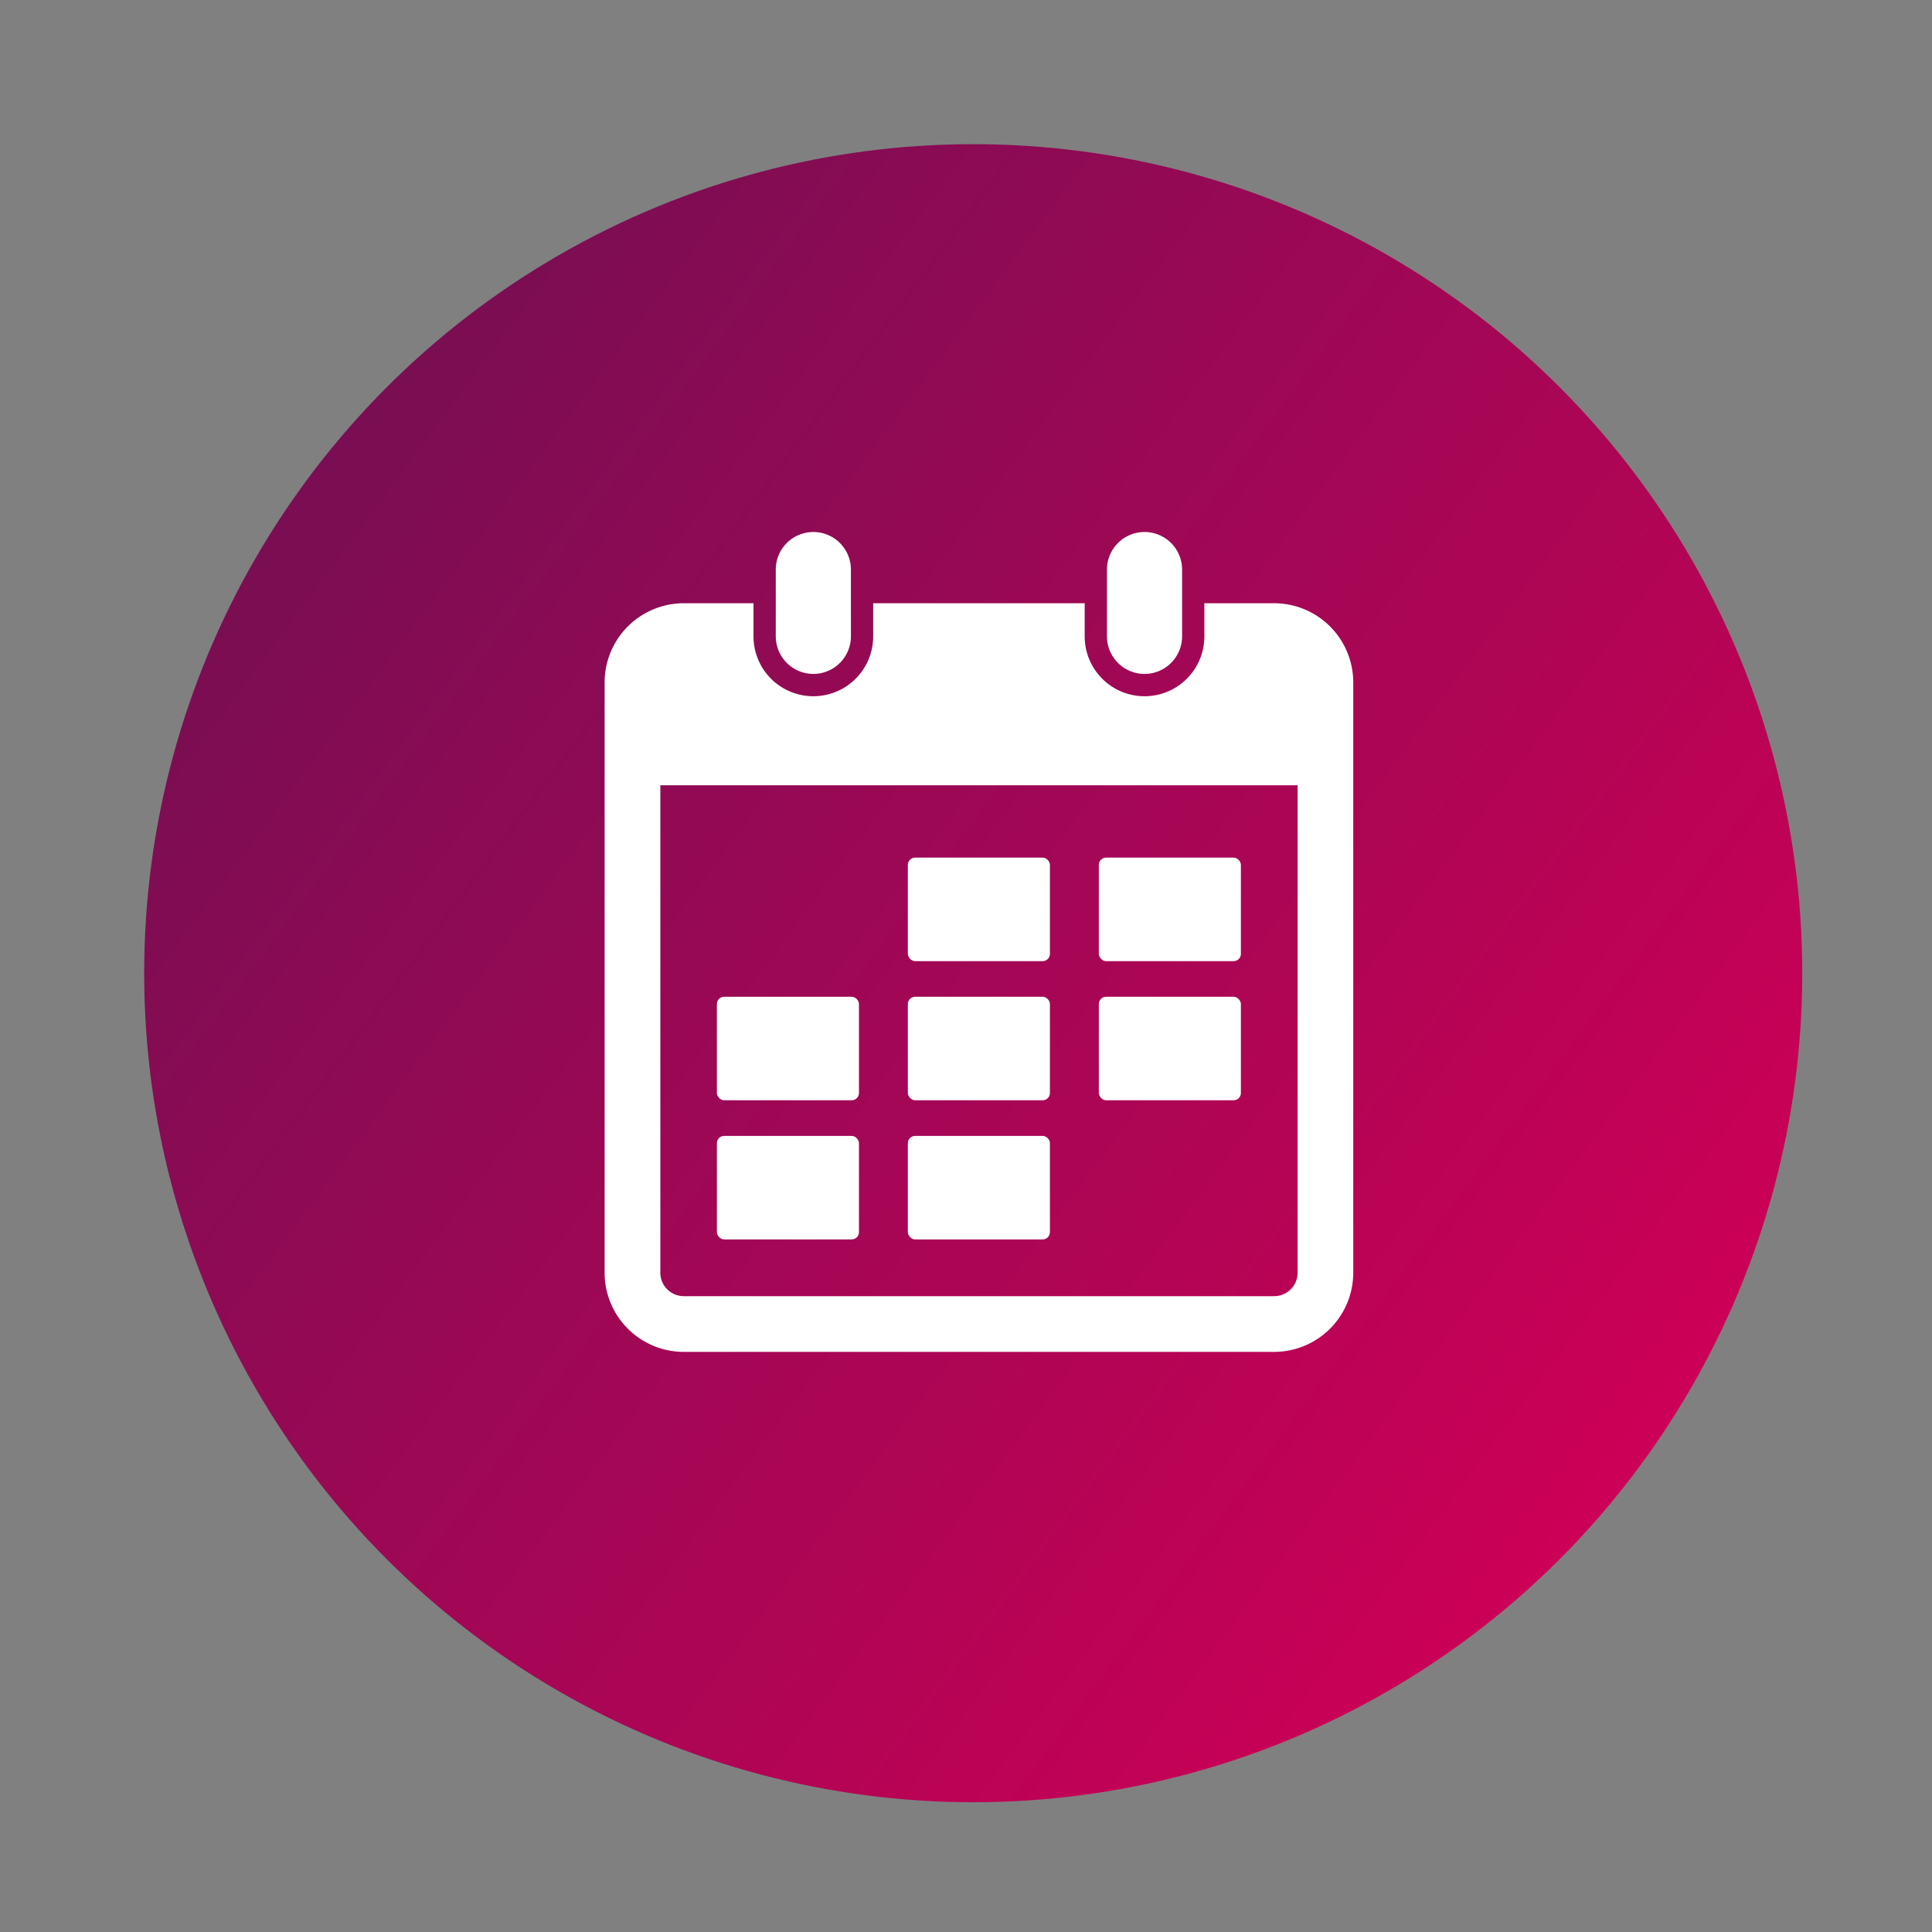
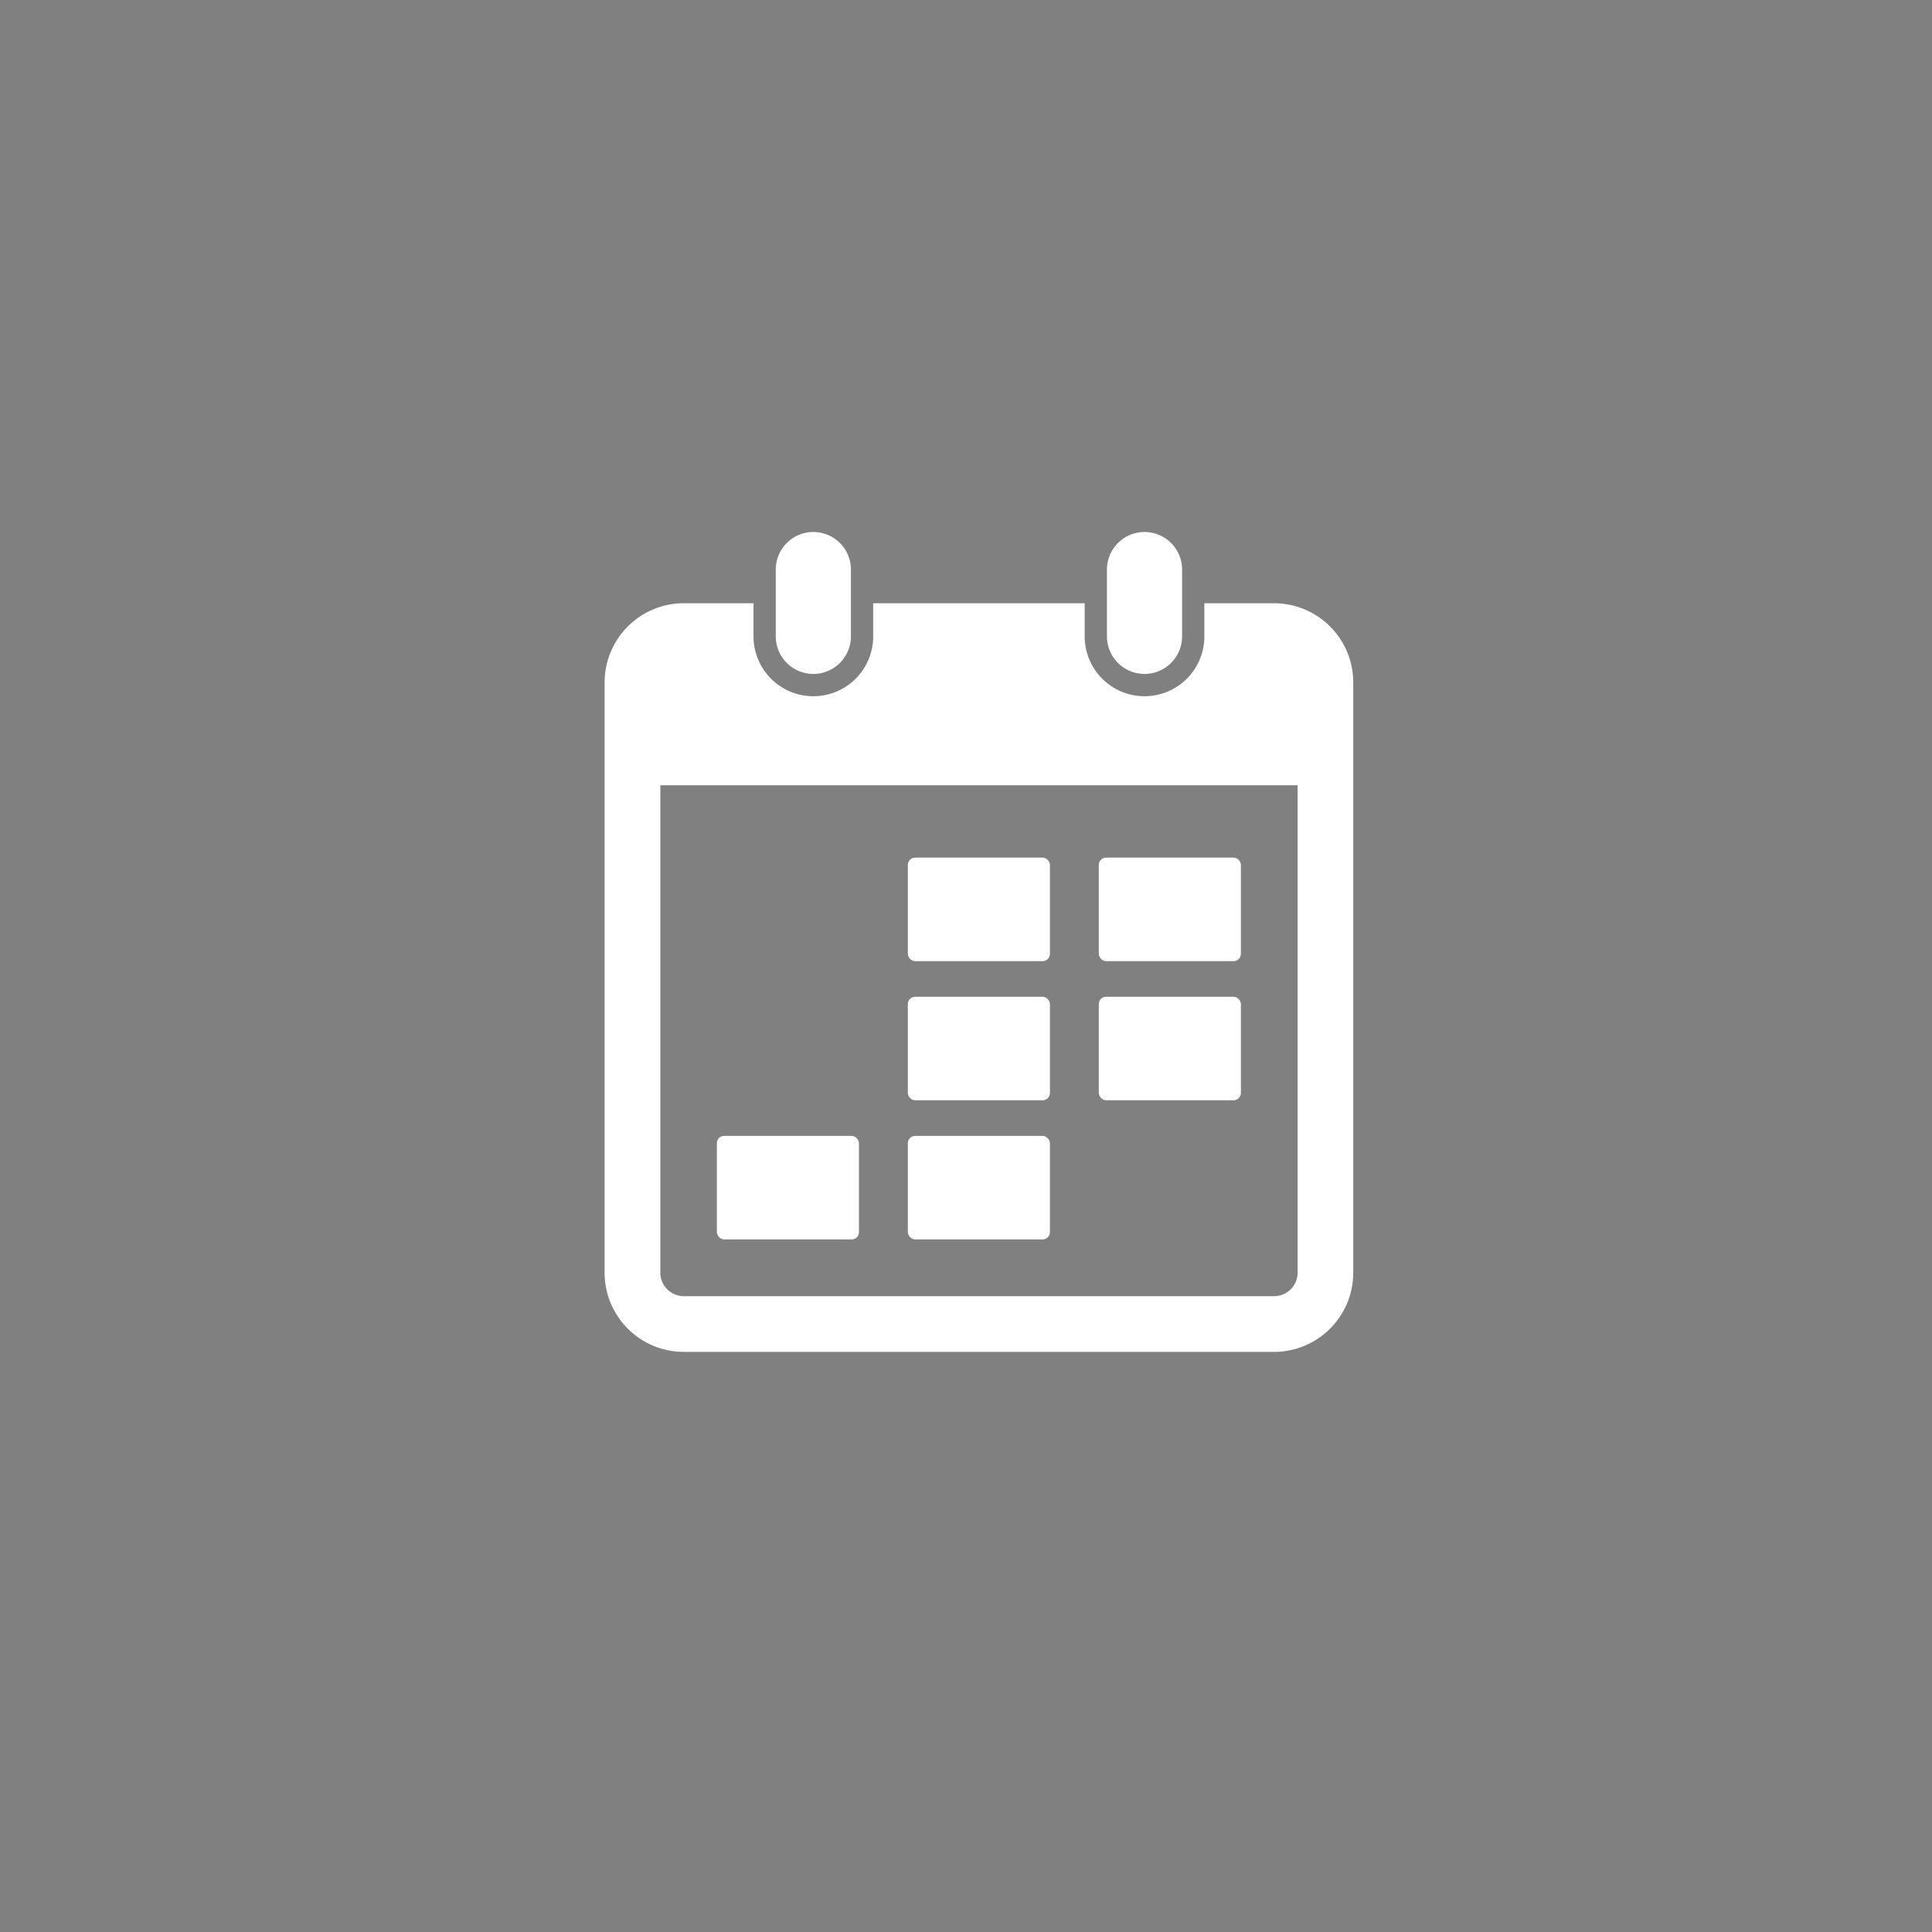
<svg xmlns="http://www.w3.org/2000/svg" width="134" height="134" viewBox="0 0 134 134">
  <rect x="0" y="0" width="134" height="134" fill="#808080" stroke="none" />
  <defs>
    <linearGradient id="bne4403kea" x1=".061" y1=".179" x2=".905" y2=".806" gradientUnits="objectBoundingBox">
      <stop offset="0" stop-color="#770e53" />
      <stop offset="1" stop-color="#cc0056" />
    </linearGradient>
  </defs>
  <path data-name="Rectangle 852" style="fill:none" d="M0 0h134v134H0z" />
-   <circle data-name="Ellipse 25" cx="57.5" cy="57.5" r="57.5" transform="translate(10 10)" style="fill:url(#bne4403kea)" />
  <g data-name="Group 1655" transform="translate(2)">
    <path data-name="Path 1848" d="M86.371 41.84h-4.839v2.3a4.15 4.15 0 1 1-8.3 0v-2.3h-14.67v2.3a4.15 4.15 0 0 1-8.3 0v-2.3h-4.839a5.494 5.494 0 0 0-5.488 5.488v40.949a5.494 5.494 0 0 0 5.488 5.487h40.948a5.494 5.494 0 0 0 5.488-5.487V47.328a5.494 5.494 0 0 0-5.488-5.488zM88 88.277a1.629 1.629 0 0 1-1.629 1.623H45.423a1.628 1.628 0 0 1-1.623-1.623V54.464H88z" style="fill:#fff" />
    <path data-name="Path 1849" d="M54.412 46.743a2.609 2.609 0 0 0 2.606-2.606v-4.632a2.606 2.606 0 1 0-5.212 0v4.632a2.609 2.609 0 0 0 2.606 2.606z" style="fill:#fff" />
    <path data-name="Path 1850" d="M77.382 46.743a2.609 2.609 0 0 0 2.606-2.606v-4.632a2.606 2.606 0 1 0-5.212 0v4.632a2.609 2.609 0 0 0 2.606 2.606z" style="fill:#fff" />
    <rect data-name="Rectangle 853" width="9.854" height="7.18" rx=".504" transform="translate(74.212 69.133)" style="fill:#fff" />
    <rect data-name="Rectangle 854" width="9.854" height="7.18" rx=".504" transform="translate(60.967 69.133)" style="fill:#fff" />
-     <rect data-name="Rectangle 855" width="9.854" height="7.18" rx=".504" transform="translate(47.722 69.133)" style="fill:#fff" />
    <rect data-name="Rectangle 856" width="9.854" height="7.18" rx=".504" transform="translate(60.967 78.784)" style="fill:#fff" />
    <rect data-name="Rectangle 857" width="9.854" height="7.18" rx=".504" transform="translate(47.722 78.784)" style="fill:#fff" />
    <rect data-name="Rectangle 858" width="9.854" height="7.18" rx=".504" transform="translate(74.212 59.483)" style="fill:#fff" />
    <rect data-name="Rectangle 859" width="9.854" height="7.18" rx=".504" transform="translate(60.967 59.483)" style="fill:#fff" />
  </g>
</svg>